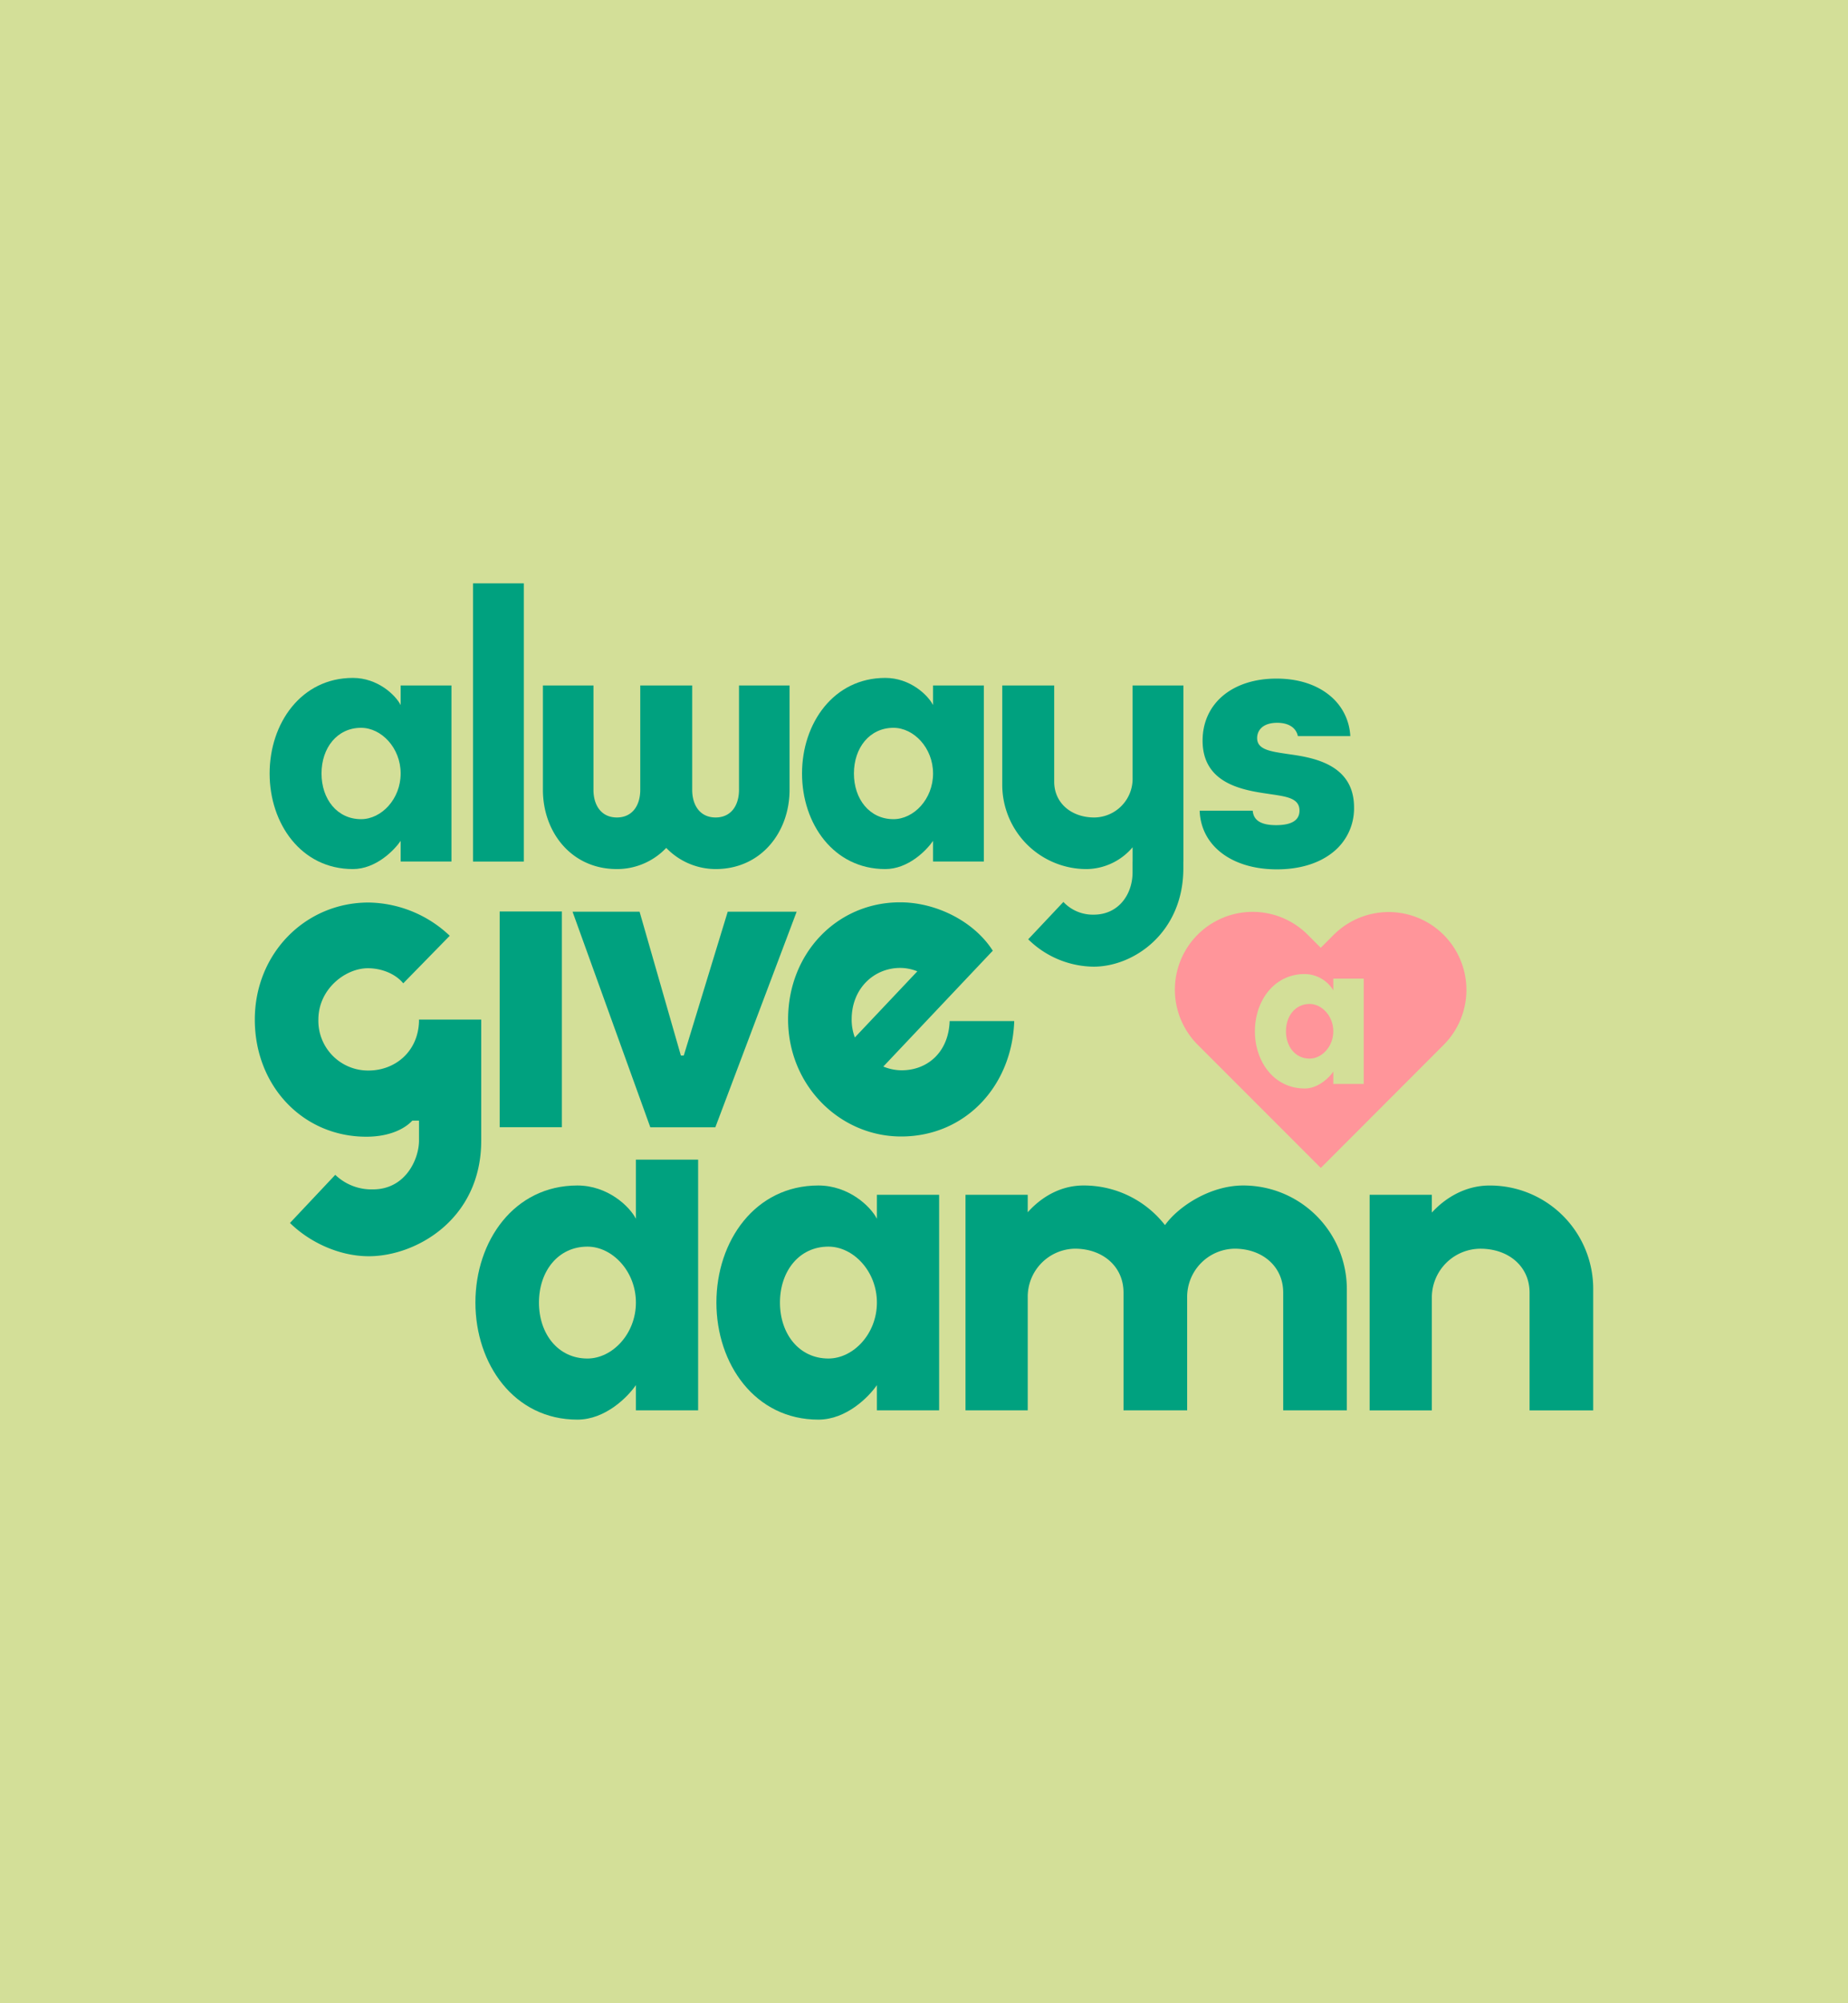
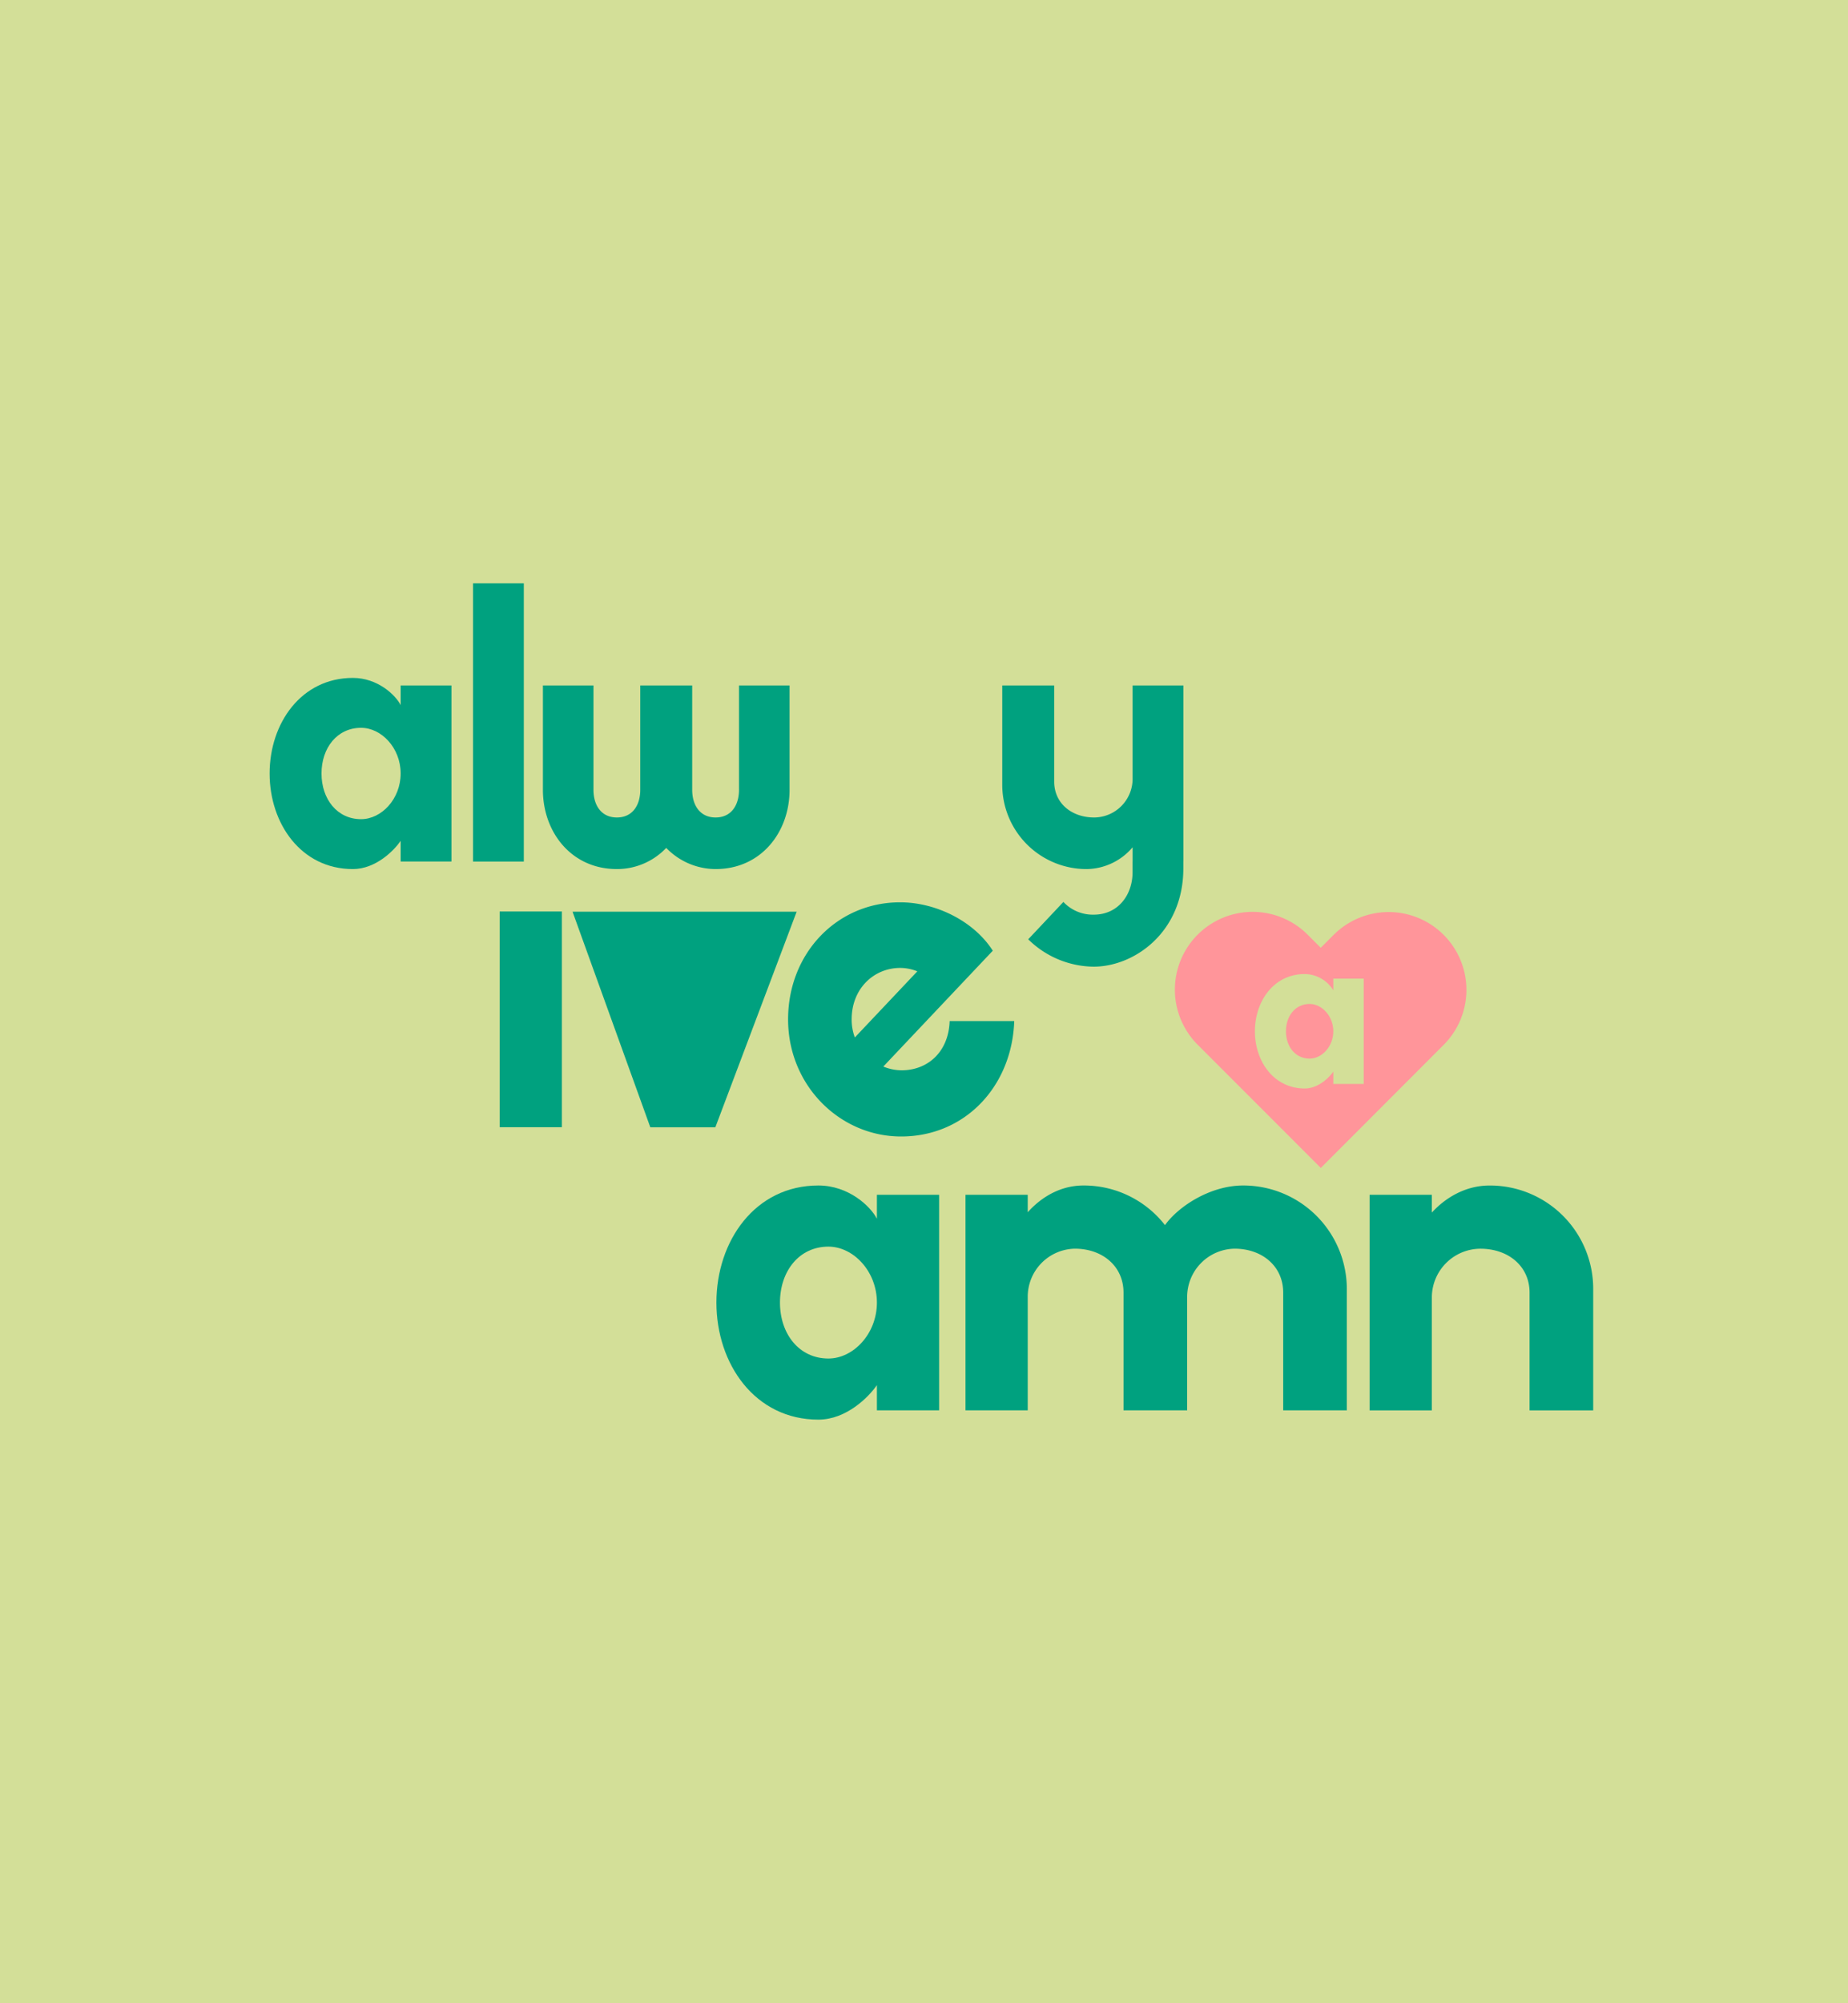
<svg xmlns="http://www.w3.org/2000/svg" width="589" height="638" viewBox="0 0 589 638">
  <defs>
    <clipPath id="clip-path">
      <rect id="Rectangle_198" data-name="Rectangle 198" width="426.573" height="266.386" fill="none" />
    </clipPath>
  </defs>
  <g id="Group_320" data-name="Group 320" transform="translate(-752 -2716)">
    <rect id="Rectangle_158" data-name="Rectangle 158" width="589" height="638" transform="translate(752 2716)" fill="#d3df98" />
    <g id="Group_208" data-name="Group 208" transform="translate(833.214 2901.807)">
      <g id="Group_207" data-name="Group 207" clip-path="url(#clip-path)">
        <path id="Path_181" data-name="Path 181" d="M64.38,43.426V99.488H48.19v-6.57c-2.09,3.054-7.912,8.984-15.234,8.984-16.464,0-26.529-14.445-26.529-30.446S16.492,41.012,32.956,41.012c7.936,0,13.612,5.471,15.234,8.651V43.426ZM48.19,71.457c0-8.157-6.146-14.549-12.612-14.549-7.629,0-12.611,6.39-12.611,14.549s4.982,14.549,12.611,14.549c6.466,0,12.612-6.394,12.612-14.549" transform="translate(-1.706 -10.888)" fill="#00a17f" />
        <rect id="Rectangle_196" data-name="Rectangle 196" width="16.19" height="88.619" transform="translate(69.546)" fill="#00a17f" />
        <path id="Path_182" data-name="Path 182" d="M203.626,44.293V77.539c0,13.384-9,25.232-23.571,25.232a21.924,21.924,0,0,1-15.736-6.742,21.607,21.607,0,0,1-15.736,6.742c-14.57,0-23.571-11.848-23.571-25.232V44.293h16.114V77.539c0,4.9,2.483,8.8,7.458,8.8s7.456-3.9,7.456-8.8V44.293h16.553V77.539c0,4.9,2.485,8.8,7.462,8.8s7.455-3.9,7.455-8.8V44.293Z" transform="translate(-33.188 -11.759)" fill="#00a17f" />
-         <path id="Path_183" data-name="Path 183" d="M295.4,43.426V99.488h-16.19v-6.57c-2.09,3.054-7.912,8.984-15.234,8.984-16.464,0-26.529-14.445-26.529-30.446s10.065-30.444,26.529-30.444c7.936,0,13.612,5.471,15.234,8.651V43.426Zm-16.19,28.031c0-8.157-6.146-14.549-12.612-14.549-7.629,0-12.611,6.39-12.611,14.549s4.982,14.549,12.611,14.549c6.466,0,12.612-6.394,12.612-14.549" transform="translate(-63.037 -10.888)" fill="#00a17f" />
        <path id="Path_184" data-name="Path 184" d="M382.067,44.3v56.061h-.015v2.125c0,20.461-15.683,31.379-28.609,31.379a30.136,30.136,0,0,1-20.835-8.719l11.209-11.9a12.854,12.854,0,0,0,9.689,4.05c7.8,0,12.357-6.343,12.357-13.5v-3.435h.015V95.831a19.524,19.524,0,0,1-14.574,6.947A26.869,26.869,0,0,1,324.331,75.8V44.3h16.555V74.926c0,6.849,5.5,11.418,12.788,11.418a12.335,12.335,0,0,0,12.2-12.7V44.3Z" transform="translate(-86.104 -11.762)" fill="#00a17f" />
-         <path id="Path_185" data-name="Path 185" d="M434.589,102.072c7.278,0,13.462-1.886,17.883-5.452a17.792,17.792,0,0,0,6.722-14.32c0-13.99-13.654-15.912-20.99-16.944h0l-.733-.111c-5.12-.773-9.163-1.382-9.163-4.989,0-2.352,1.681-4.866,6.4-4.866,3.615,0,6.008,1.545,6.587,4.244H458a17.725,17.725,0,0,0-6.492-12.891c-4.278-3.554-10.171-5.433-17.04-5.433-14.081,0-23.543,7.945-23.543,19.772,0,13.857,13.138,15.79,20.987,16.945l1.069.159c4.932.733,8.829,1.312,8.829,5.176,0,3.072-2.51,4.63-7.459,4.63-4.764,0-7.2-1.5-7.445-4.6H409.991c.392,11.179,10.256,18.678,24.6,18.678" transform="translate(-108.845 -10.967)" fill="#00a17f" />
-         <path id="Path_186" data-name="Path 186" d="M72.163,175.713v38.542c0,25.065-20.767,36.83-35.825,36.83-9.444,0-18.892-4.457-25.132-10.6l14.437-15.331a16.623,16.623,0,0,0,12.034,4.634c10.331,0,14.655-9.621,14.655-15.529v-6.371H50.2c-2.27,2.46-7.027,5.125-14.684,5.125C15.262,213.009,0,196.747,0,175.719s16.075-37.3,36.237-37.3a38.355,38.355,0,0,1,25.892,10.589L47.313,164.156c-2.525-3.077-6.951-4.807-11.286-4.807-7.131,0-15.769,6.594-15.769,16.369a15.839,15.839,0,0,0,15.979,16.215c8.412,0,15.769-5.958,16.09-15.563,0-.062,0-.127,0-.192v-.466Z" transform="translate(0 -36.749)" fill="#00a17f" />
        <rect id="Rectangle_197" data-name="Rectangle 197" width="19.833" height="68.709" transform="translate(78.041 104.525)" fill="#00a17f" />
-         <path id="Path_187" data-name="Path 187" d="M209.3,142.39l-25.914,68.668H162.655L137.871,142.39h21.363L172.4,188.219h.919L187.33,142.39Z" transform="translate(-36.602 -37.802)" fill="#00a17f" />
+         <path id="Path_187" data-name="Path 187" d="M209.3,142.39l-25.914,68.668H162.655L137.871,142.39h21.363h.919L187.33,142.39Z" transform="translate(-36.602 -37.802)" fill="#00a17f" />
        <path id="Path_188" data-name="Path 188" d="M303.478,176.158c-.707,20.744-15.647,36.759-36.051,36.759-19.546,0-36.027-16.271-36.027-37.3s15.539-37.29,35.7-37.29c11.532,0,23.591,6.083,29.542,15.415l-34.893,36.9a15.458,15.458,0,0,0,5.843,1.192c8.229,0,14.972-5.763,15.3-15.682Zm-50.8,5.217,19.911-21.062a14.567,14.567,0,0,0-5.486-1.086c-8.188,0-15.443,6.4-15.443,16.4a16.273,16.273,0,0,0,1.017,5.753" transform="translate(-61.432 -36.725)" fill="#00a17f" />
-         <path id="Path_189" data-name="Path 189" d="M166.708,249.921v79.855H146.877v-8.044c-2.562,3.741-9.691,11-18.66,11-20.165,0-32.493-17.695-32.493-37.294s12.328-37.289,32.493-37.289c9.721,0,16.674,6.7,18.66,10.6V249.921Zm-19.831,45.523c0-9.992-7.53-17.82-15.451-17.82-9.344,0-15.446,7.826-15.446,17.82s6.1,17.822,15.446,17.822c7.921,0,15.451-7.832,15.451-17.822" transform="translate(-25.413 -66.349)" fill="#00a17f" />
        <path id="Path_190" data-name="Path 190" d="M271.283,264.083v68.668H251.452v-8.044c-2.562,3.741-9.691,11-18.66,11-20.165,0-32.493-17.695-32.493-37.294s12.328-37.289,32.493-37.289c9.721,0,16.674,6.7,18.66,10.6v-7.64Zm-19.831,34.335c0-9.99-7.53-17.82-15.451-17.82-9.344,0-15.446,7.829-15.446,17.82s6.1,17.822,15.446,17.822c7.921,0,15.451-7.832,15.451-17.822" transform="translate(-53.176 -69.324)" fill="#00a17f" />
        <path id="Path_191" data-name="Path 191" d="M429.921,294.169v38.58H409.642V295.241c0-8.39-6.7-13.988-15.487-13.988a15.377,15.377,0,0,0-15.125,15.555l0-.01v35.951H358.748V295.241c0-8.39-6.7-13.988-15.488-13.988a15.31,15.31,0,0,0-15.042,15.555v35.941H308.385V264.083h19.833v5.568c4.045-4.532,10.133-8.527,17.77-8.527a32.776,32.776,0,0,1,25.975,12.623c4.307-6,14.443-12.623,24.92-12.623a33.006,33.006,0,0,1,33.039,33.045" transform="translate(-81.87 -69.324)" fill="#00a17f" />
        <path id="Path_192" data-name="Path 192" d="M521.959,261.134A32.912,32.912,0,0,1,555,294.181v38.58H534.719v-37.51c0-8.39-6.743-13.986-15.666-13.986a15.546,15.546,0,0,0-15.482,15.553v35.943H483.738V264.093h19.833v5.659c4.176-4.569,10.564-8.617,18.386-8.617Z" transform="translate(-128.423 -69.326)" fill="#00a17f" />
        <path id="Path_193" data-name="Path 193" d="M454.982,182.4c-4.565,0-7.546,3.824-7.546,8.706s2.981,8.708,7.546,8.708c3.869,0,7.55-3.828,7.55-8.708s-3.681-8.706-7.55-8.706" transform="translate(-118.786 -48.423)" fill="#ff959a" />
        <path id="Path_194" data-name="Path 194" d="M484.919,149.809h0a24.785,24.785,0,0,0-35.052,0l-4.119,4.118-4.118-4.118a24.786,24.786,0,1,0-35.053,35.052l39.19,39.19,39.151-39.19a24.787,24.787,0,0,0,0-35.052M459.447,197.3h-9.693v-3.93c-1.251,1.827-4.735,5.375-9.115,5.375-9.855,0-15.879-8.644-15.875-18.222S430.788,162.3,440.64,162.3a10.809,10.809,0,0,1,9.118,5.178v-3.734h9.689Z" transform="translate(-106.011 -37.844)" fill="#ff959a" />
      </g>
    </g>
  </g>
</svg>